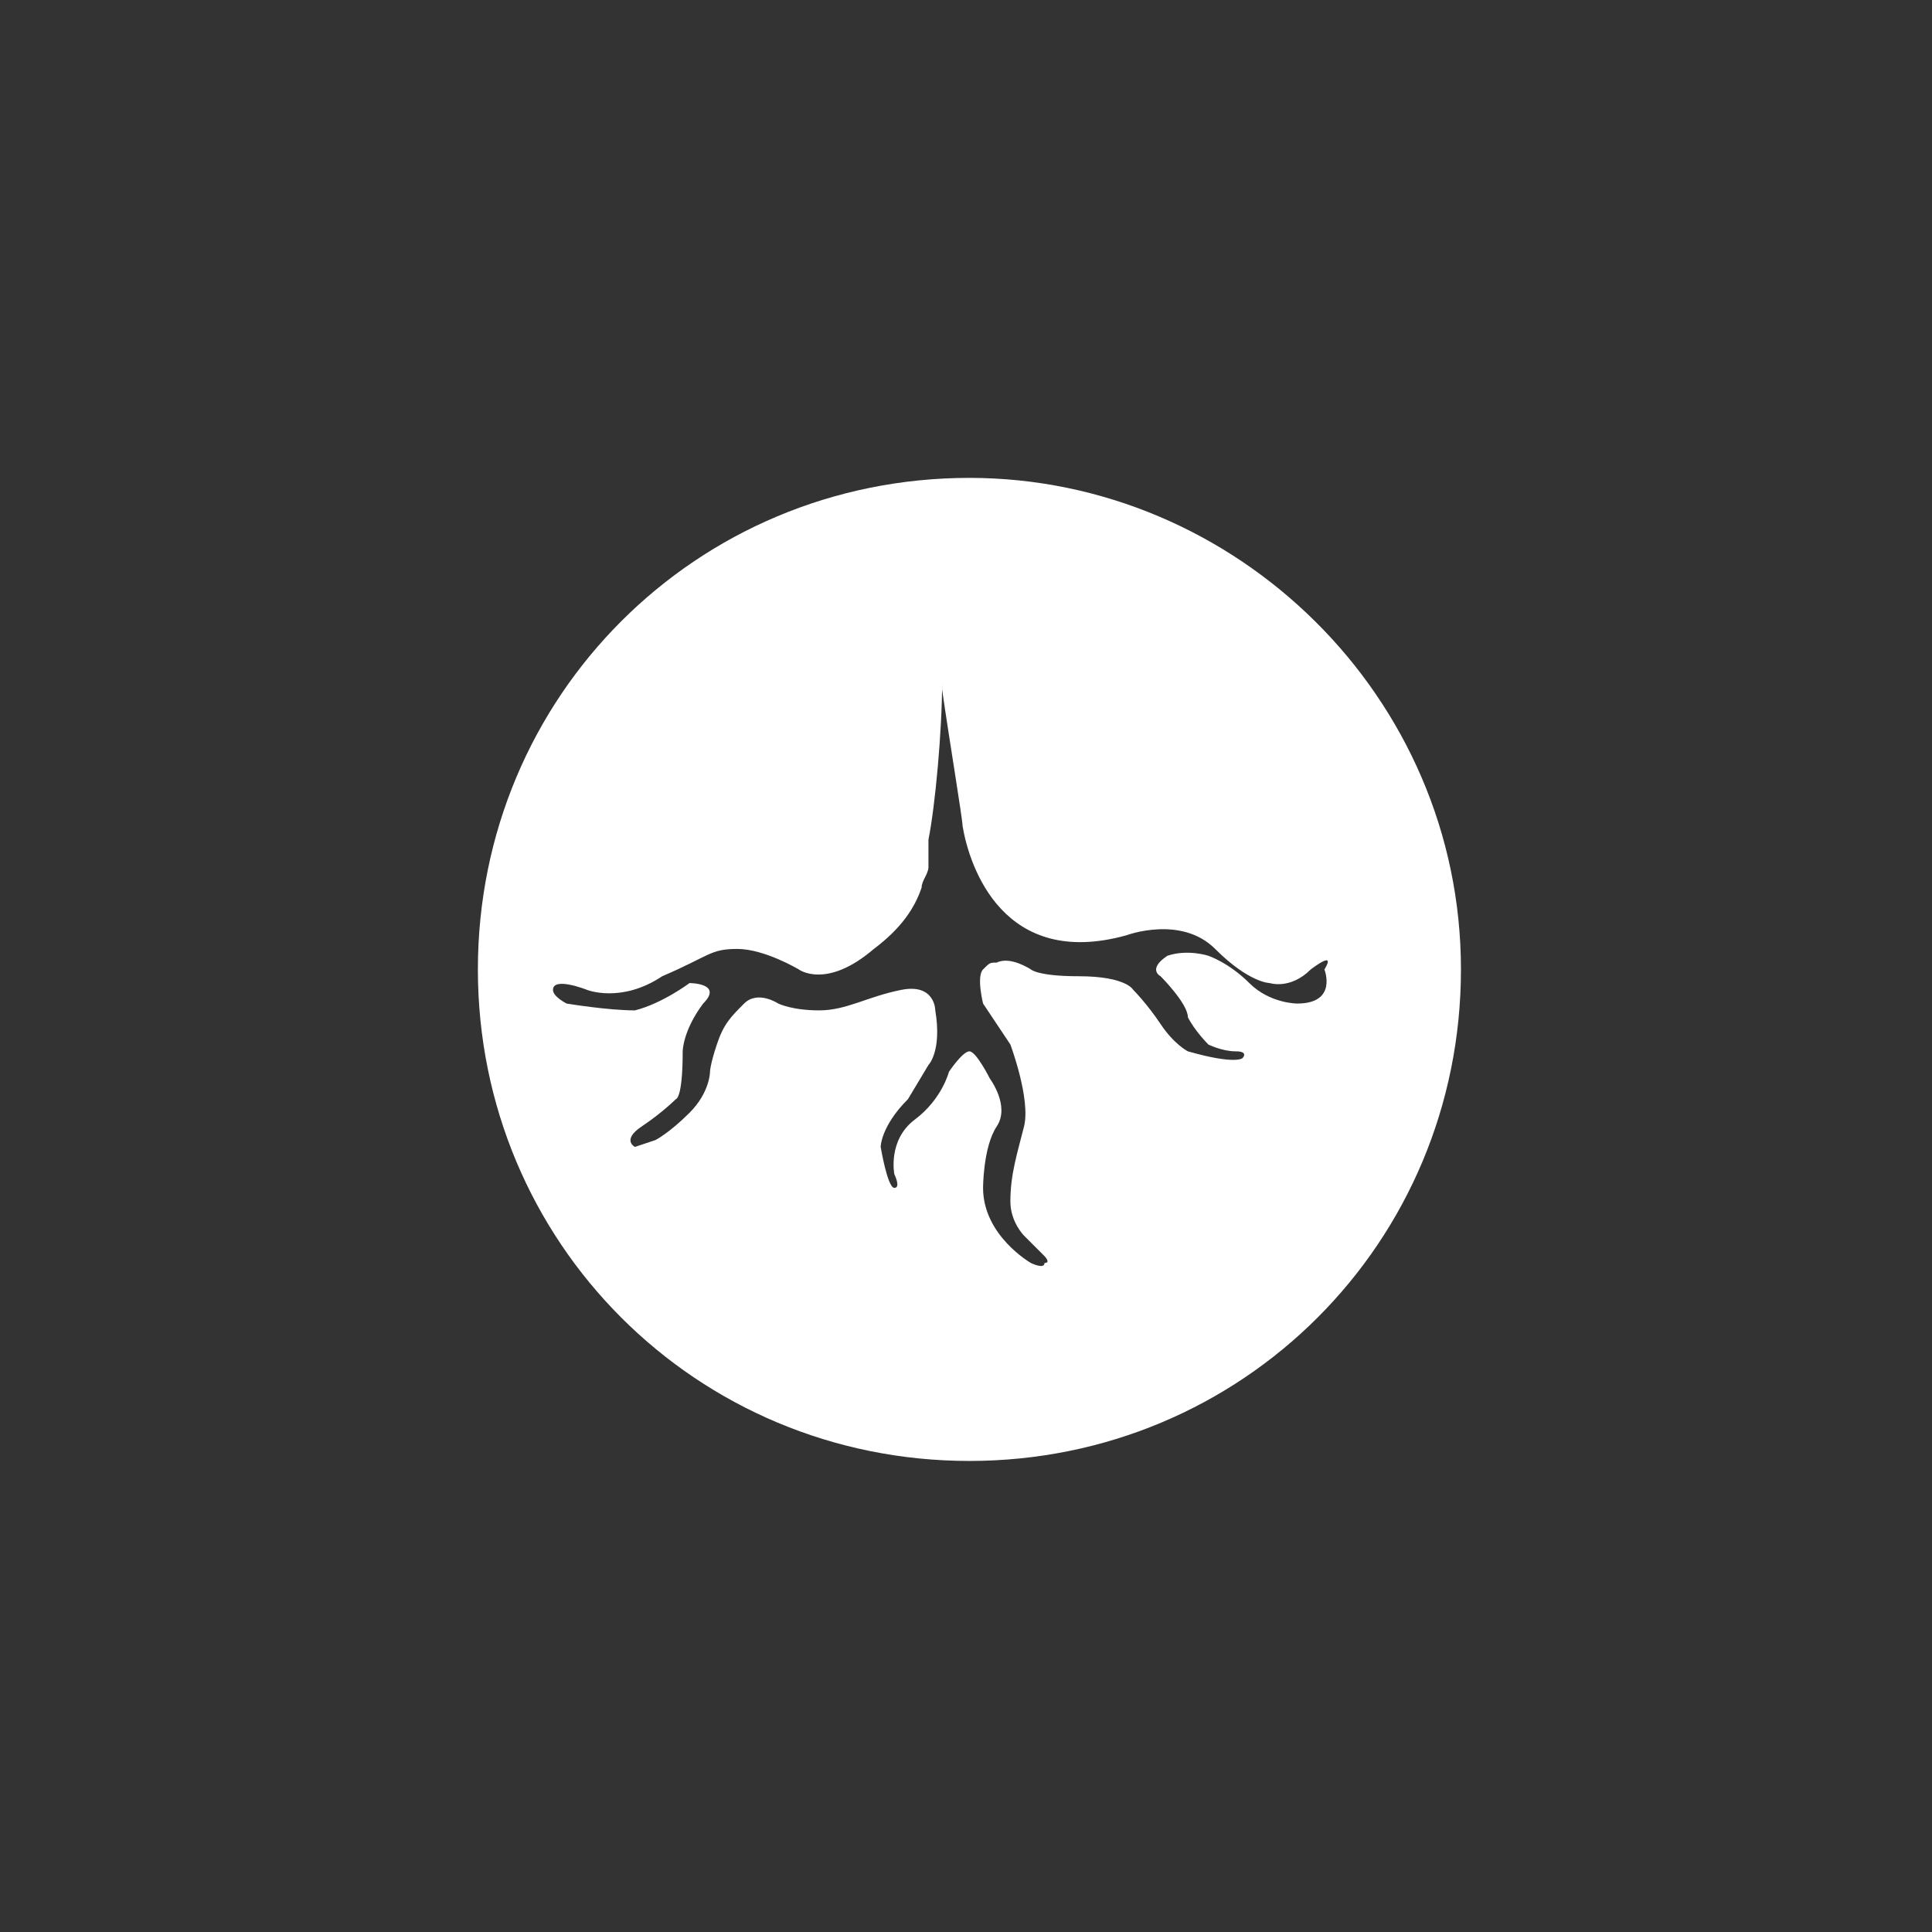
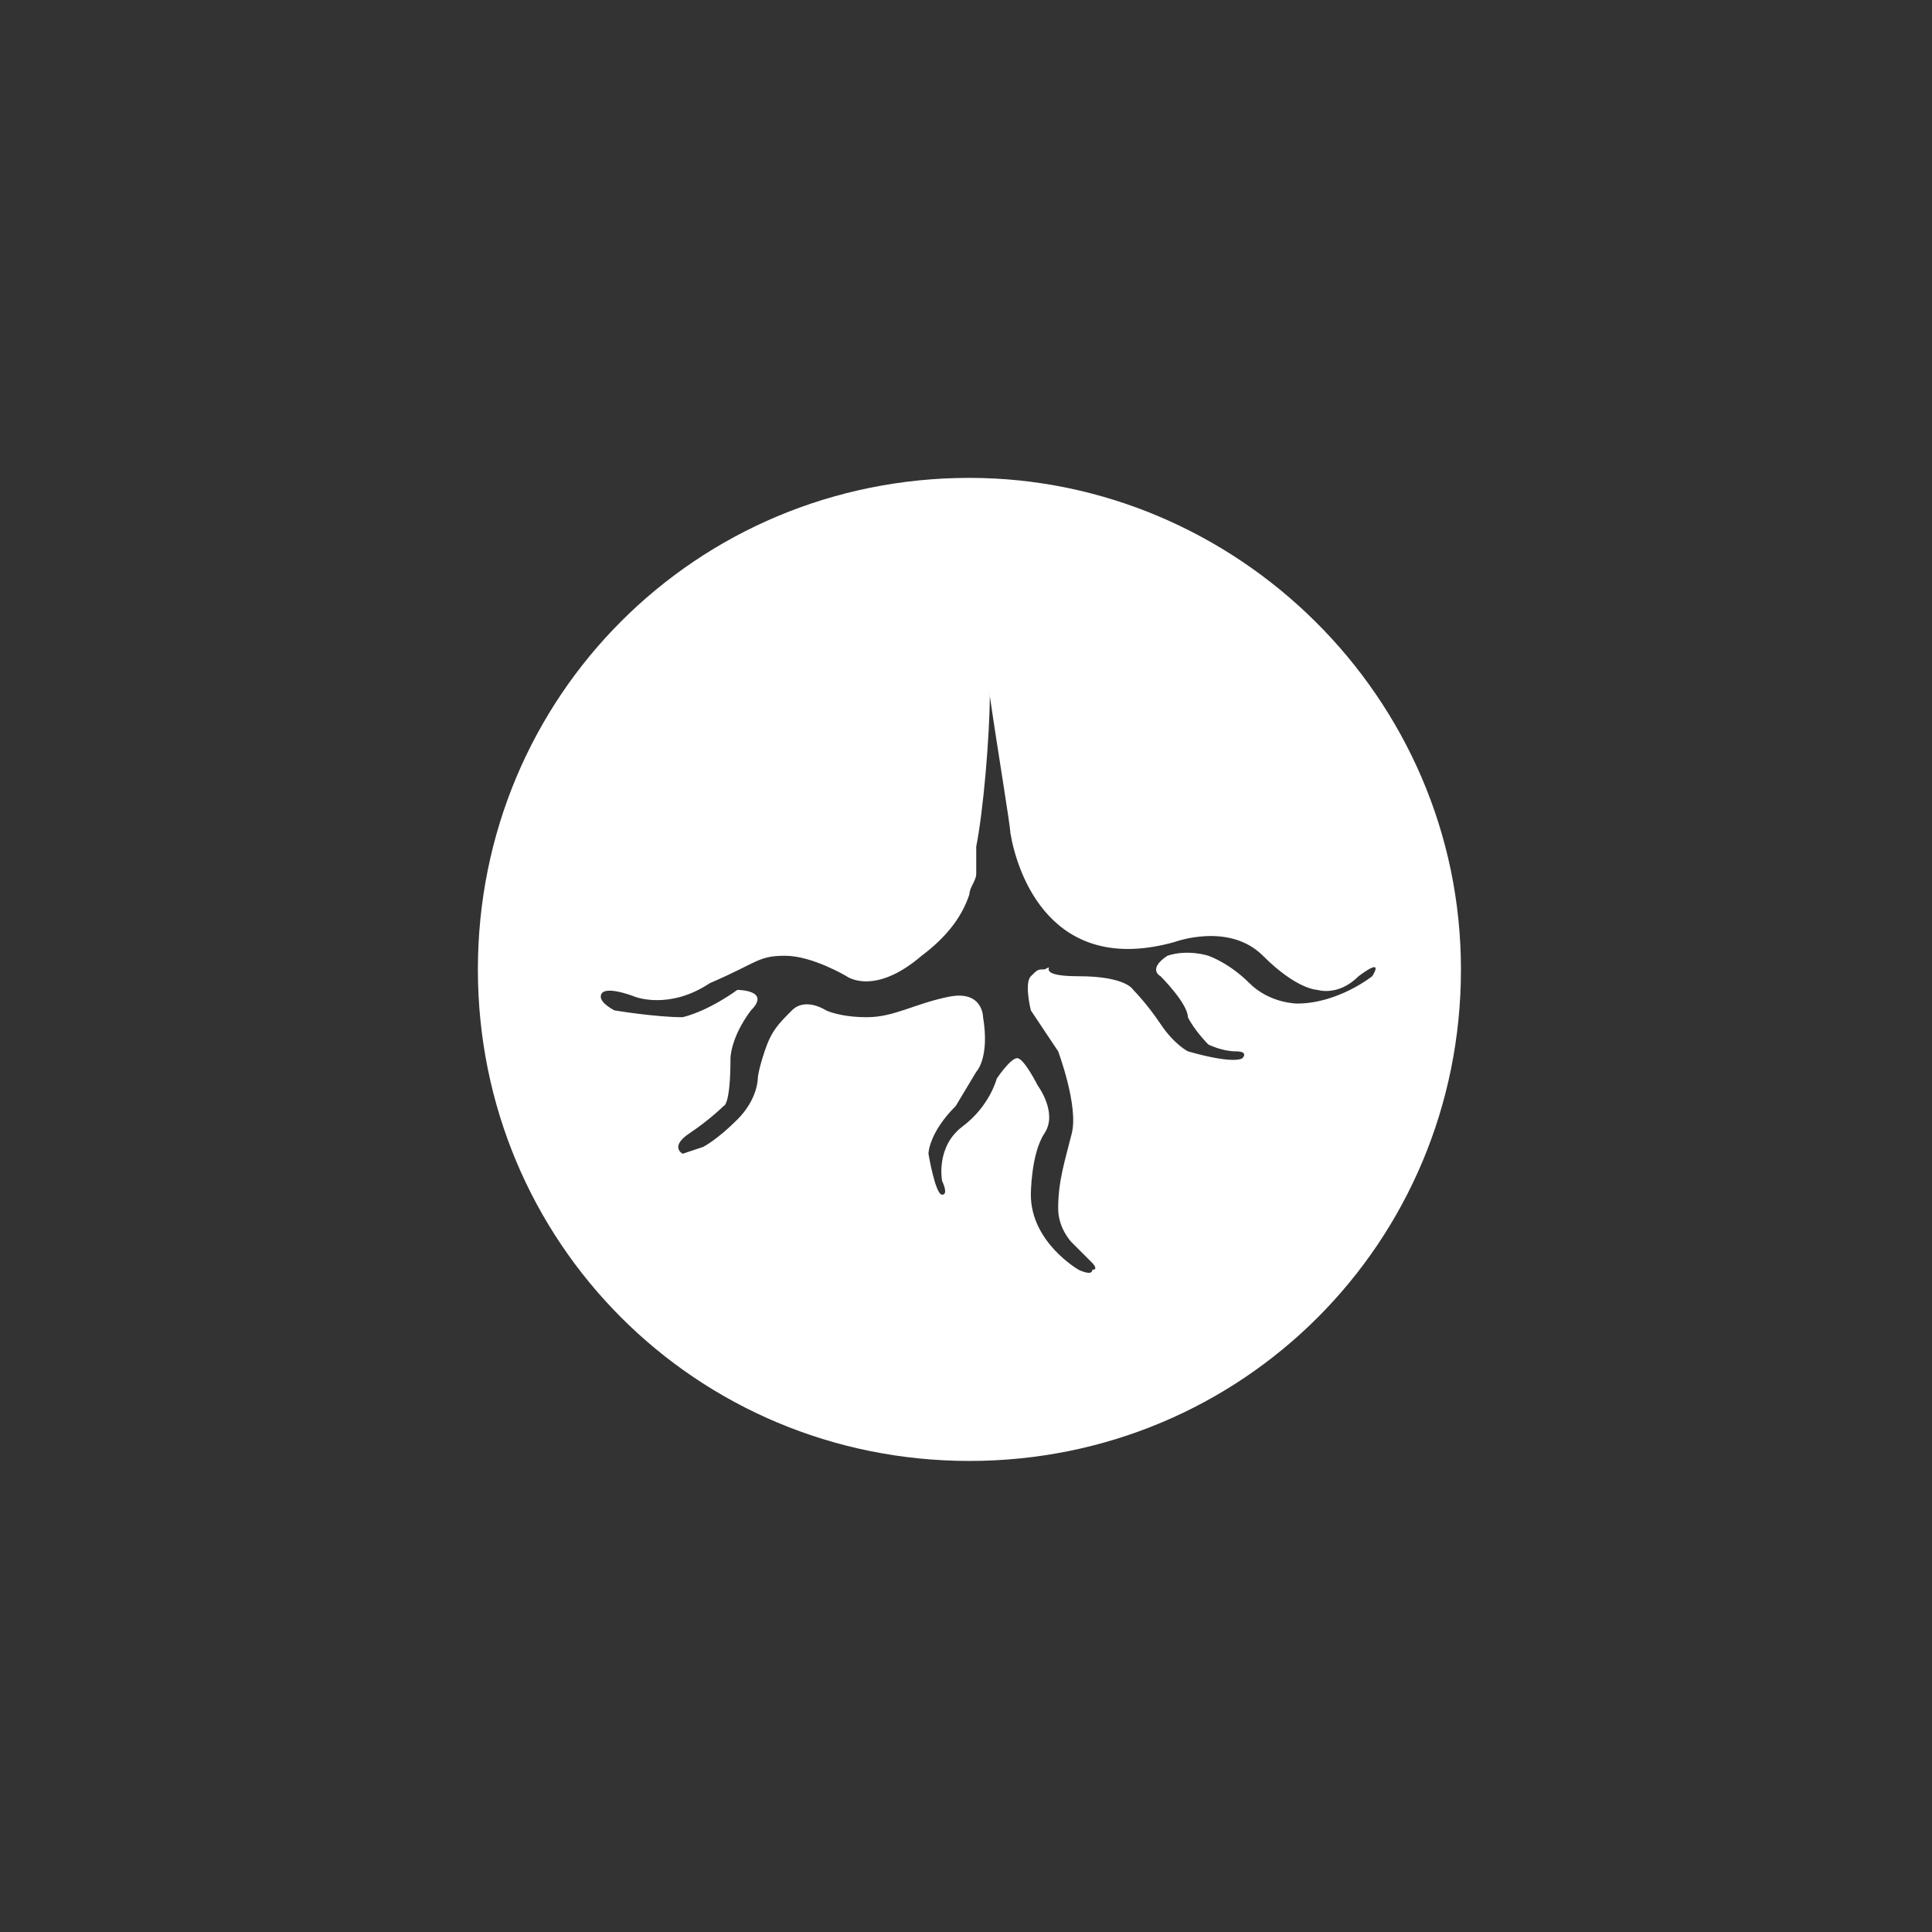
<svg xmlns="http://www.w3.org/2000/svg" version="1.1" id="Capa_1" x="0px" y="0px" width="28.3px" height="28.3px" viewBox="0 0 28.3 28.3" style="enable-background:new 0 0 28.3 28.3;" xml:space="preserve">
  <rect x="0" y="0" width="28.3" height="28.3" fill="#333333" stroke="none" />
  <style type="text/css">
	.st0{fill:#FFFFFF;}
</style>
  <g>
-     <path class="st0" d="M14.2,7c-4,0-7.2,3.2-7.2,7.2s3.2,7.2,7.2,7.2s7.2-3.2,7.2-7.2S18.1,7,14.2,7z M19,14.7c0,0-0.4,0-0.7-0.3   c-0.3-0.3-0.6-0.4-0.6-0.4s-0.3-0.1-0.6,0c-0.3,0.2-0.1,0.3-0.1,0.3s0.4,0.4,0.4,0.6c0.1,0.2,0.3,0.4,0.3,0.4s0.2,0.1,0.4,0.1   c0.2,0,0.1,0.1,0.1,0.1s-0.1,0.1-0.8-0.1c0,0-0.2-0.1-0.4-0.4s-0.4-0.5-0.4-0.5s-0.1-0.2-0.8-0.2c-0.6,0-0.7-0.1-0.7-0.1   s-0.3-0.2-0.5-0.1c-0.1,0-0.1,0-0.2,0.1s0,0.5,0,0.5l0.4,0.6c0,0,0.3,0.8,0.2,1.2c-0.1,0.4-0.2,0.7-0.2,1.1c0,0.3,0.2,0.5,0.2,0.5   l0.3,0.3c0,0,0.1,0.1,0,0.1c0,0.1-0.2,0-0.2,0s-0.7-0.4-0.7-1.1c0,0,0-0.6,0.2-0.9c0.2-0.3-0.1-0.7-0.1-0.7s-0.2-0.4-0.3-0.4   c-0.1,0-0.3,0.3-0.3,0.3s-0.1,0.4-0.5,0.7c-0.4,0.3-0.3,0.8-0.3,0.8s0.1,0.2,0,0.2c-0.1,0-0.2-0.6-0.2-0.6s0-0.3,0.4-0.7l0.3-0.5   c0,0,0.2-0.2,0.1-0.8c0,0,0-0.4-0.5-0.3c-0.5,0.1-0.8,0.3-1.2,0.3c-0.4,0-0.6-0.1-0.6-0.1s-0.3-0.2-0.5,0c-0.2,0.2-0.3,0.3-0.4,0.6   c-0.1,0.3-0.1,0.4-0.1,0.4s0,0.3-0.3,0.6c-0.3,0.3-0.5,0.4-0.5,0.4s-0.3,0.1-0.3,0.1c0,0-0.2-0.1,0.1-0.3c0.3-0.2,0.5-0.4,0.5-0.4   s0.1,0,0.1-0.7c0,0,0-0.3,0.3-0.7c0.3-0.3-0.2-0.3-0.2-0.3s-0.4,0.3-0.8,0.4c-0.4,0-1-0.1-1-0.1s-0.2-0.1-0.2-0.2   c0-0.2,0.5,0,0.5,0s0.5,0.2,1.1-0.2c0.7-0.3,0.7-0.4,1.1-0.4c0.4,0,0.9,0.3,0.9,0.3s0.4,0.3,1.1-0.3c0.4-0.3,0.6-0.6,0.7-0.9   c0-0.1,0.1-0.2,0.1-0.3c0-0.1,0-0.1,0-0.1s0,0,0,0c0,0,0-0.1,0-0.3c0.1-0.5,0.2-1.6,0.2-2.3v0l0,0l0,0.1l0,0c0.1,0.7,0.3,1.9,0.3,2   c0.1,0.6,0.6,2.1,2.4,1.6c0,0,0.8-0.3,1.3,0.2c0.5,0.5,0.8,0.5,0.8,0.5s0.3,0.1,0.6-0.2c0.4-0.3,0.2,0,0.2,0S19.6,14.7,19,14.7z" />
+     <path class="st0" d="M14.2,7c-4,0-7.2,3.2-7.2,7.2s3.2,7.2,7.2,7.2s7.2-3.2,7.2-7.2S18.1,7,14.2,7z M19,14.7c0,0-0.4,0-0.7-0.3   c-0.3-0.3-0.6-0.4-0.6-0.4s-0.3-0.1-0.6,0c-0.3,0.2-0.1,0.3-0.1,0.3s0.4,0.4,0.4,0.6c0.1,0.2,0.3,0.4,0.3,0.4s0.2,0.1,0.4,0.1   c0.2,0,0.1,0.1,0.1,0.1s-0.1,0.1-0.8-0.1c0,0-0.2-0.1-0.4-0.4s-0.4-0.5-0.4-0.5s-0.1-0.2-0.8-0.2s-0.3-0.2-0.5-0.1c-0.1,0-0.1,0-0.2,0.1s0,0.5,0,0.5l0.4,0.6c0,0,0.3,0.8,0.2,1.2c-0.1,0.4-0.2,0.7-0.2,1.1c0,0.3,0.2,0.5,0.2,0.5   l0.3,0.3c0,0,0.1,0.1,0,0.1c0,0.1-0.2,0-0.2,0s-0.7-0.4-0.7-1.1c0,0,0-0.6,0.2-0.9c0.2-0.3-0.1-0.7-0.1-0.7s-0.2-0.4-0.3-0.4   c-0.1,0-0.3,0.3-0.3,0.3s-0.1,0.4-0.5,0.7c-0.4,0.3-0.3,0.8-0.3,0.8s0.1,0.2,0,0.2c-0.1,0-0.2-0.6-0.2-0.6s0-0.3,0.4-0.7l0.3-0.5   c0,0,0.2-0.2,0.1-0.8c0,0,0-0.4-0.5-0.3c-0.5,0.1-0.8,0.3-1.2,0.3c-0.4,0-0.6-0.1-0.6-0.1s-0.3-0.2-0.5,0c-0.2,0.2-0.3,0.3-0.4,0.6   c-0.1,0.3-0.1,0.4-0.1,0.4s0,0.3-0.3,0.6c-0.3,0.3-0.5,0.4-0.5,0.4s-0.3,0.1-0.3,0.1c0,0-0.2-0.1,0.1-0.3c0.3-0.2,0.5-0.4,0.5-0.4   s0.1,0,0.1-0.7c0,0,0-0.3,0.3-0.7c0.3-0.3-0.2-0.3-0.2-0.3s-0.4,0.3-0.8,0.4c-0.4,0-1-0.1-1-0.1s-0.2-0.1-0.2-0.2   c0-0.2,0.5,0,0.5,0s0.5,0.2,1.1-0.2c0.7-0.3,0.7-0.4,1.1-0.4c0.4,0,0.9,0.3,0.9,0.3s0.4,0.3,1.1-0.3c0.4-0.3,0.6-0.6,0.7-0.9   c0-0.1,0.1-0.2,0.1-0.3c0-0.1,0-0.1,0-0.1s0,0,0,0c0,0,0-0.1,0-0.3c0.1-0.5,0.2-1.6,0.2-2.3v0l0,0l0,0.1l0,0c0.1,0.7,0.3,1.9,0.3,2   c0.1,0.6,0.6,2.1,2.4,1.6c0,0,0.8-0.3,1.3,0.2c0.5,0.5,0.8,0.5,0.8,0.5s0.3,0.1,0.6-0.2c0.4-0.3,0.2,0,0.2,0S19.6,14.7,19,14.7z" />
  </g>
</svg>